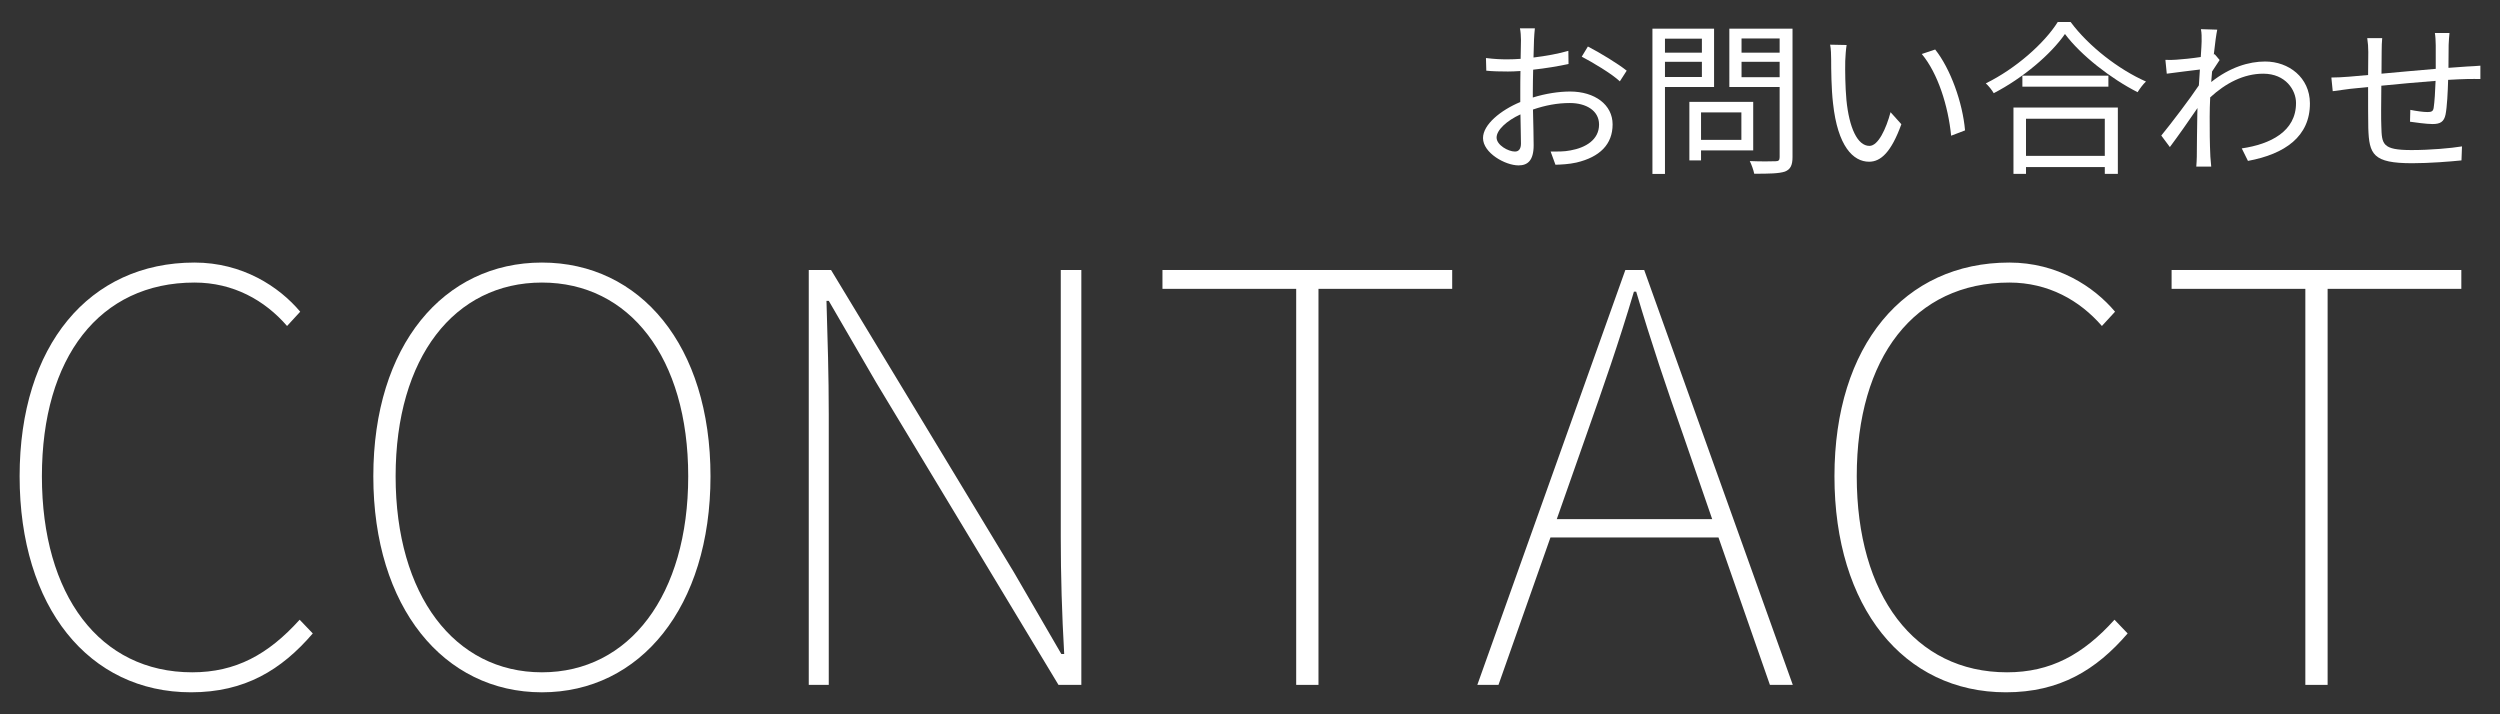
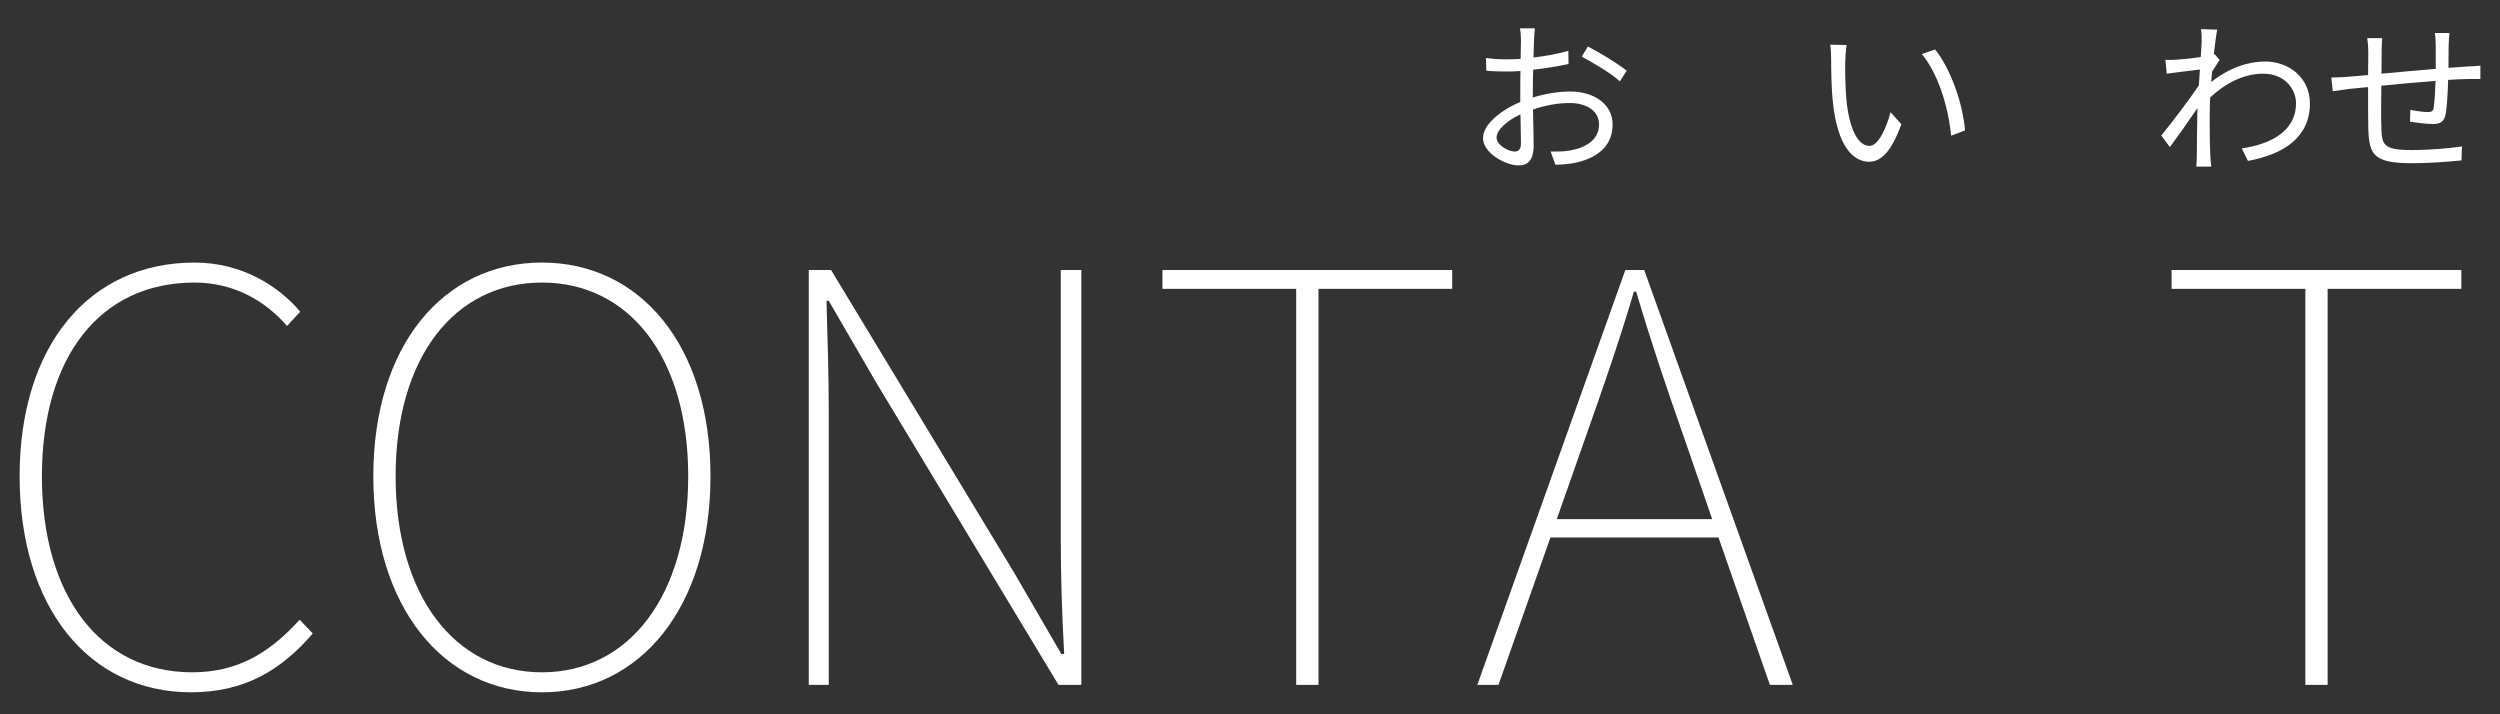
<svg xmlns="http://www.w3.org/2000/svg" version="1.1" id="レイヤー_1" x="0px" y="0px" width="210px" height="60px" viewBox="0 0 210 60" enable-background="new 0 0 210 60" xml:space="preserve">
  <rect x="0" y="0" width="210" height="60" fill="#333333" stroke="none" />
  <g>
    <g>
      <path fill="#FFFFFF" d="M1.648,40.008c0-10.993,5.856-17.953,14.689-17.953c4.032,0,7.104,2.016,8.881,4.128l-1.104,1.2    c-1.873-2.16-4.513-3.648-7.777-3.648c-7.969,0-12.817,6.288-12.817,16.273c0,9.984,4.848,16.466,12.625,16.466    c3.648,0,6.384-1.488,9.025-4.417l1.104,1.152c-2.64,3.072-5.712,4.944-10.225,4.944C7.457,58.153,1.648,51.001,1.648,40.008z" />
      <path fill="#FFFFFF" d="M31.359,40.008c0-10.993,5.905-17.953,14.162-17.953c8.256,0,14.161,6.96,14.161,17.953    s-5.905,18.146-14.161,18.146C37.264,58.153,31.359,51.001,31.359,40.008z M57.81,40.008c0-9.985-4.945-16.273-12.289-16.273    c-7.345,0-12.289,6.288-12.289,16.273c0,9.984,4.944,16.466,12.289,16.466C52.865,56.474,57.81,49.992,57.81,40.008z" />
      <path fill="#FFFFFF" d="M67.935,22.679h1.873l15.361,25.394l3.984,6.865h0.24c-0.192-3.36-0.288-6.577-0.288-9.841V22.679h1.728    v34.851h-1.92L73.6,32.135l-3.984-6.864h-0.192c0.096,3.265,0.192,6.24,0.192,9.553v22.706h-1.68V22.679z" />
      <path fill="#FFFFFF" d="M108.88,24.263H97.647v-1.584h24.337v1.584h-11.232v33.267h-1.872V24.263z" />
      <path fill="#FFFFFF" d="M144.352,45.145h-14.113l-4.367,12.385h-1.777l12.434-34.851h1.584l12.482,34.851h-1.922L144.352,45.145z     M143.824,43.608l-2.4-6.961c-1.488-4.225-2.688-7.776-3.984-12.146h-0.191c-1.297,4.369-2.545,7.921-4.033,12.146l-2.447,6.961    H143.824z" />
-       <path fill="#FFFFFF" d="M154.094,40.008c0-10.993,5.857-17.953,14.689-17.953c4.033,0,7.105,2.016,8.881,4.128l-1.104,1.2    c-1.873-2.16-4.512-3.648-7.777-3.648c-7.969,0-12.816,6.288-12.816,16.273c0,9.984,4.848,16.466,12.625,16.466    c3.648,0,6.385-1.488,9.025-4.417l1.104,1.152c-2.641,3.072-5.713,4.944-10.225,4.944    C159.902,58.153,154.094,51.001,154.094,40.008z" />
      <path fill="#FFFFFF" d="M193.648,24.263h-11.234v-1.584h24.338v1.584H195.52v33.267h-1.871V24.263z" />
    </g>
    <g>
      <g>
        <path fill="#FFFFFF" d="M128.754,8.192c1.082-0.336,2.193-0.504,3.131-0.504c2.076,0,3.574,1.106,3.574,2.759     c0,1.682-1.08,2.746-3.041,3.208c-0.635,0.141-1.27,0.168-1.76,0.183l-0.404-1.107c0.533,0,1.125,0.015,1.674-0.098     c1.254-0.225,2.393-0.883,2.393-2.171c0-1.177-1.096-1.808-2.451-1.808c-1.066,0-2.076,0.196-3.1,0.547     c0.029,1.177,0.057,2.396,0.057,2.997c0,1.289-0.504,1.695-1.268,1.695c-1.125,0-2.986-1.051-2.986-2.297     c0-1.135,1.486-2.34,3.131-3.026V7.786c0-0.561,0-1.204,0.014-1.821c-0.389,0.028-0.75,0.042-1.053,0.042     c-0.648,0-1.27-0.014-1.816-0.069l-0.029-1.064c0.779,0.098,1.297,0.111,1.816,0.111c0.332,0,0.707-0.014,1.096-0.042     c0.016-0.729,0.029-1.33,0.029-1.583c0-0.279-0.029-0.742-0.086-0.98h1.254c-0.029,0.253-0.057,0.631-0.072,0.953     c-0.014,0.336-0.029,0.882-0.043,1.499c1.039-0.127,2.119-0.322,2.928-0.561l0.014,1.106c-0.836,0.182-1.932,0.364-2.971,0.477     c-0.014,0.658-0.029,1.316-0.029,1.877V8.192z M127.76,12.059c0-0.504-0.029-1.443-0.043-2.451     c-1.154,0.532-2.004,1.316-2.004,1.947c0,0.63,0.98,1.176,1.543,1.176C127.586,12.73,127.76,12.493,127.76,12.059z      M133.383,3.906c1.01,0.519,2.568,1.471,3.26,2.031l-0.576,0.896c-0.707-0.658-2.293-1.598-3.201-2.073L133.383,3.906z" />
-         <path fill="#FFFFFF" d="M139.857,7.31v7.298h-1.053v-12.2h5.178V7.31H139.857z M139.857,3.248v1.177h3.102V3.248H139.857z      M142.959,6.47V5.194h-3.102V6.47H142.959z M142.887,12.633v0.841h-0.98V8.557h5.363v4.076H142.887z M142.887,9.439v2.311h3.389     V9.439H142.887z M150.572,13.193c0,0.687-0.174,1.036-0.635,1.219c-0.504,0.168-1.326,0.182-2.582,0.182     c-0.057-0.294-0.23-0.784-0.373-1.064c0.936,0.042,1.873,0.028,2.162,0.014c0.26,0,0.346-0.084,0.346-0.35V7.31h-4.225V2.407     h5.307V13.193z M146.289,3.233v1.191h3.201V3.233H146.289z M149.49,6.483V5.194h-3.201v1.289H149.49z" />
        <path fill="#FFFFFF" d="M155,5.125c-0.016,0.868,0,2.143,0.1,3.277c0.23,2.325,0.924,3.853,1.934,3.853     c0.734,0,1.398-1.429,1.773-2.83l0.908,1.009c-0.852,2.354-1.73,3.151-2.711,3.151c-1.342,0-2.639-1.303-3.029-4.902     c-0.143-1.204-0.158-2.886-0.158-3.698c0-0.322-0.014-0.896-0.086-1.232l1.385,0.028C155.057,4.116,155.014,4.761,155,5.125z      M165.064,10.952l-1.168,0.448c-0.246-2.493-1.111-5.239-2.467-6.864l1.125-0.378C163.838,5.77,164.861,8.612,165.064,10.952z" />
-         <path fill="#FFFFFF" d="M173.932,1.847c1.529,2.06,4.066,4.007,6.33,5.001c-0.258,0.238-0.518,0.603-0.705,0.896     c-2.236-1.135-4.76-3.096-6.1-4.889c-1.184,1.709-3.52,3.698-5.984,4.973c-0.131-0.238-0.418-0.603-0.664-0.826     c2.51-1.232,4.918-3.362,6.043-5.155H173.932z M169.131,9.033h8.768v5.574h-1.096v-0.574h-6.619v0.574h-1.053V9.033z      M177.105,6.357v0.925h-7.225V6.357H177.105z M170.184,9.972v3.123h6.619V9.972H170.184z" />
        <path fill="#FFFFFF" d="M186.449,5.041c-0.174,0.252-0.418,0.63-0.635,0.966c-0.029,0.28-0.043,0.589-0.072,0.883     c1.572-1.247,3.172-1.723,4.527-1.723c1.99,0,3.75,1.345,3.764,3.502c0.016,2.787-2.09,4.272-5.205,4.847l-0.52-1.051     c2.408-0.351,4.572-1.429,4.557-3.824c0-1.064-0.865-2.451-2.754-2.451c-1.645,0-3.158,0.798-4.455,1.989     c-0.029,0.574-0.043,1.135-0.043,1.625c0,1.261,0,2.101,0.057,3.348c0.016,0.238,0.043,0.588,0.072,0.84h-1.254     c0.014-0.195,0.043-0.602,0.043-0.826c0.014-1.331,0.014-2.017,0.043-3.558c0-0.141,0.014-0.322,0.014-0.532     c-0.691,1.022-1.629,2.353-2.32,3.277l-0.721-0.967c0.793-0.966,2.436-3.123,3.158-4.216c0.027-0.448,0.057-0.896,0.086-1.331     c-0.648,0.07-1.889,0.238-2.783,0.351l-0.115-1.163c0.316,0.015,0.592,0.015,0.938-0.014c0.461-0.028,1.297-0.112,2.033-0.224     c0.043-0.659,0.072-1.149,0.072-1.303c0-0.322,0.014-0.687-0.059-1.037l1.371,0.042c-0.072,0.336-0.188,1.121-0.289,2.087     l0.072-0.027L186.449,5.041z" />
        <path fill="#FFFFFF" d="M205.758,2.771c-0.029,0.225-0.059,0.7-0.072,0.994c0,0.631-0.016,1.317-0.016,1.934     c0.563-0.042,1.096-0.084,1.559-0.112c0.375-0.014,0.777-0.042,1.123-0.07v1.121c-0.23-0.014-0.764,0-1.123,0     c-0.42,0.014-0.967,0.028-1.586,0.07c-0.029,1.022-0.088,2.269-0.217,2.913c-0.131,0.616-0.447,0.799-1.096,0.799     c-0.52,0-1.5-0.141-1.889-0.196l0.027-0.995c0.49,0.099,1.096,0.183,1.428,0.183c0.346,0,0.49-0.056,0.533-0.364     c0.072-0.462,0.131-1.387,0.16-2.255c-1.471,0.111-3.145,0.266-4.557,0.406c-0.016,1.429-0.029,2.871,0,3.403     c0.043,1.499,0.057,2.003,2.537,2.003c1.543,0,3.316-0.153,4.238-0.308l-0.043,1.177c-0.951,0.098-2.695,0.237-4.137,0.237     c-3.303,0-3.621-0.742-3.691-2.955c-0.016-0.603-0.016-2.06-0.016-3.446l-1.514,0.154c-0.447,0.057-1.066,0.141-1.457,0.196     l-0.115-1.148c0.434,0,0.967-0.028,1.486-0.07c0.359-0.028,0.922-0.084,1.6-0.14l0.016-1.934c0-0.42-0.029-0.742-0.088-1.162     h1.256c-0.029,0.308-0.045,0.687-0.045,1.12l-0.014,1.863c1.385-0.126,3.043-0.28,4.557-0.406V3.808     c0-0.308-0.029-0.798-0.072-1.036H205.758z" />
      </g>
    </g>
  </g>
</svg>